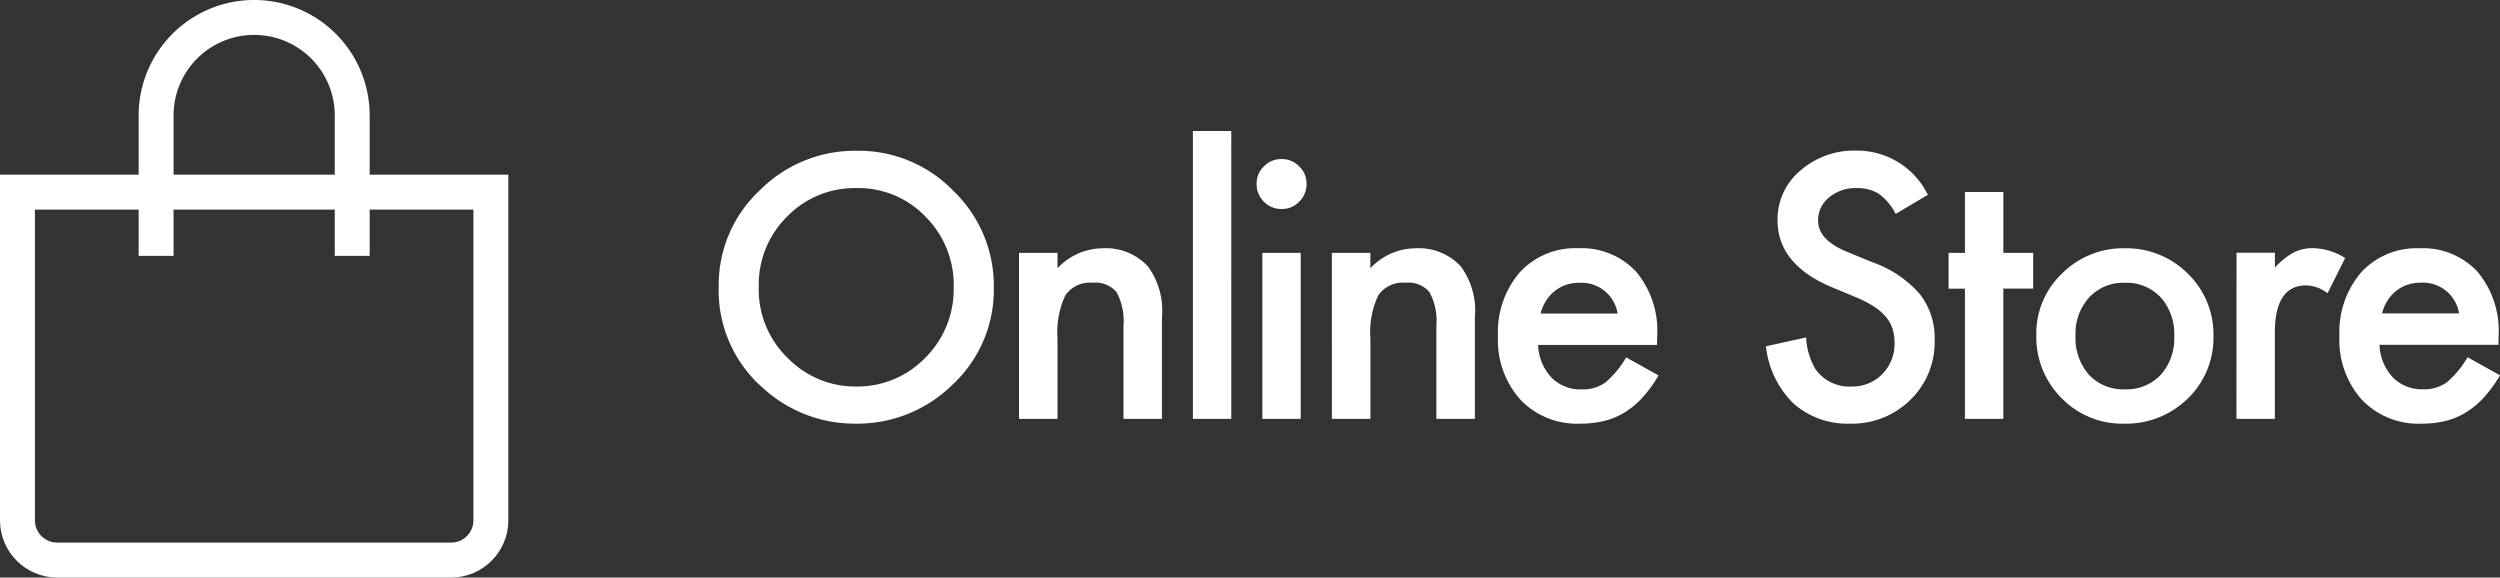
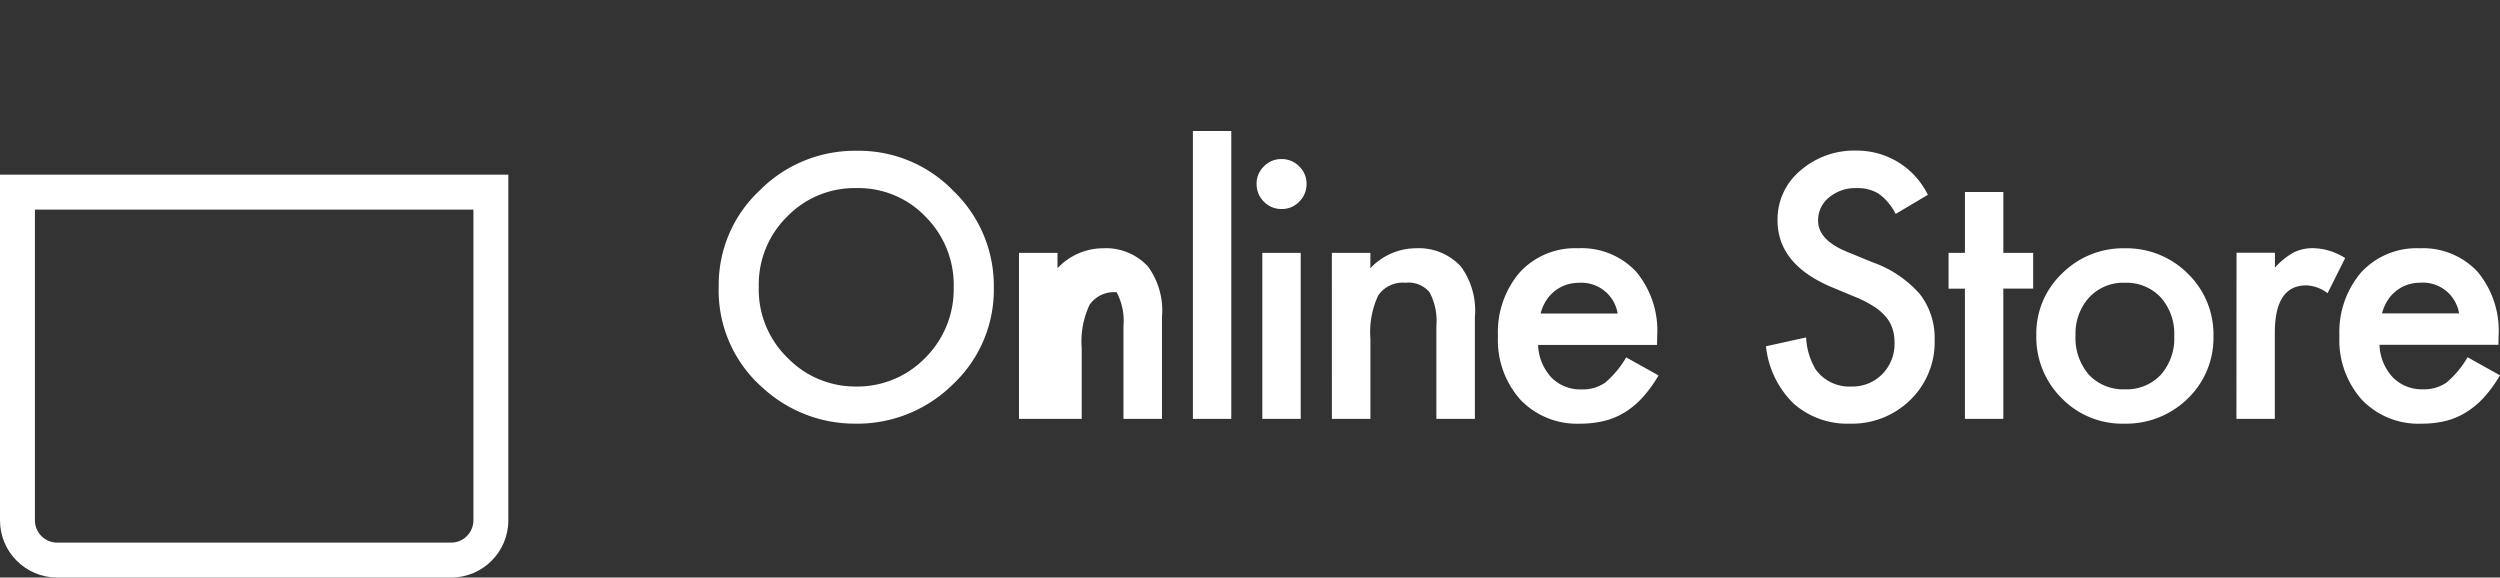
<svg xmlns="http://www.w3.org/2000/svg" width="143.236" height="33.089" viewBox="0 0 143.236 33.089">
  <rect x="0" y="0" width="143.236" height="33.089" fill="#333333" stroke="none" />
  <g id="グループ_29" data-name="グループ 29" transform="translate(-900.876 -6324)">
    <g id="store" transform="translate(900.466 6324.59)">
      <g id="パス_39" data-name="パス 39" transform="translate(0 3.509)" fill="none" stroke-linejoin="round" stroke-miterlimit="10">
        <path d="M.41,5.91H29.534v19.8a3.276,3.276,0,0,1-3.276,3.276H3.686A3.276,3.276,0,0,1,.41,25.714V5.91Z" stroke="none" />
        <path d="M 2.41 7.91 L 2.41 25.714 C 2.41 26.417 2.982 26.99 3.686 26.99 L 26.258 26.99 C 26.962 26.99 27.534 26.417 27.534 25.714 L 27.534 7.91 L 2.41 7.91 M 0.41 5.91 L 29.534 5.91 L 29.534 25.714 C 29.534 27.523 28.067 28.99 26.258 28.99 L 3.686 28.99 C 1.877 28.99 0.41 27.523 0.41 25.714 L 0.41 5.91 Z" stroke="none" fill="#fff" />
      </g>
-       <path id="パス_40" data-name="パス 40" d="M17.107,14.071V6.028a5.618,5.618,0,1,0-11.237,0v8.043" transform="translate(3.484)" fill="none" stroke="#fff" stroke-linejoin="round" stroke-miterlimit="10" stroke-width="2" />
    </g>
-     <path id="パス_60" data-name="パス 60" d="M1.055-7.607a7.385,7.385,0,0,1,2.334-5.469,7.682,7.682,0,0,1,5.586-2.285,7.539,7.539,0,0,1,5.527,2.3A7.534,7.534,0,0,1,16.816-7.52,7.414,7.414,0,0,1,14.492-2,7.779,7.779,0,0,1,8.857.273,7.78,7.78,0,0,1,3.613-1.748,7.409,7.409,0,0,1,1.055-7.607Zm2.295.029a5.45,5.45,0,0,0,1.68,4.111A5.391,5.391,0,0,0,8.887-1.855a5.427,5.427,0,0,0,4-1.641,5.553,5.553,0,0,0,1.631-4.043,5.525,5.525,0,0,0-1.611-4.043,5.319,5.319,0,0,0-3.965-1.641,5.372,5.372,0,0,0-3.975,1.641A5.439,5.439,0,0,0,3.35-7.578ZM18.258-9.512h2.207v.879a3.6,3.6,0,0,1,2.6-1.143A3.281,3.281,0,0,1,25.65-8.73a4.279,4.279,0,0,1,.8,2.9V0H24.244V-5.312a3.484,3.484,0,0,0-.391-1.943A1.576,1.576,0,0,0,22.467-7.8a1.7,1.7,0,0,0-1.553.723,4.973,4.973,0,0,0-.449,2.49V0H18.258Zm12.164-6.982V0h-2.2V-16.494ZM34.4-9.512V0h-2.2V-9.512Zm-2.529-3.955a1.361,1.361,0,0,1,.42-1,1.372,1.372,0,0,1,1.006-.42,1.384,1.384,0,0,1,1.016.42,1.352,1.352,0,0,1,.42,1.006,1.384,1.384,0,0,1-.42,1.016,1.352,1.352,0,0,1-1.006.42,1.384,1.384,0,0,1-1.016-.42A1.4,1.4,0,0,1,31.873-13.467Zm4.313,3.955h2.207v.879a3.6,3.6,0,0,1,2.6-1.143A3.281,3.281,0,0,1,43.578-8.73a4.279,4.279,0,0,1,.8,2.9V0H42.172V-5.312a3.484,3.484,0,0,0-.391-1.943A1.576,1.576,0,0,0,40.395-7.8a1.7,1.7,0,0,0-1.553.723,4.973,4.973,0,0,0-.449,2.49V0H36.186ZM54.814-4.238H48a2.888,2.888,0,0,0,.762,1.865,2.322,2.322,0,0,0,1.729.684,2.248,2.248,0,0,0,1.357-.391,5.558,5.558,0,0,0,1.2-1.445L54.9-2.49a7.381,7.381,0,0,1-.908,1.255,4.829,4.829,0,0,1-1.025.859,4.112,4.112,0,0,1-1.182.493A5.752,5.752,0,0,1,50.41.273a4.477,4.477,0,0,1-3.418-1.367A5.128,5.128,0,0,1,45.7-4.746,5.27,5.27,0,0,1,46.953-8.4a4.309,4.309,0,0,1,3.34-1.377,4.272,4.272,0,0,1,3.32,1.338,5.263,5.263,0,0,1,1.211,3.682Zm-2.256-1.8a2.1,2.1,0,0,0-2.217-1.758,2.277,2.277,0,0,0-.752.122,2.151,2.151,0,0,0-.64.352,2.229,2.229,0,0,0-.493.552,2.564,2.564,0,0,0-.312.732Zm17.775-6.8-1.846,1.094A3.172,3.172,0,0,0,67.5-12.91a2.3,2.3,0,0,0-1.26-.312,2.327,2.327,0,0,0-1.572.537,1.665,1.665,0,0,0-.625,1.328q0,1.1,1.641,1.777l1.5.615a6.421,6.421,0,0,1,2.686,1.812,4.083,4.083,0,0,1,.85,2.622,4.607,4.607,0,0,1-1.387,3.438A4.76,4.76,0,0,1,65.871.273,4.638,4.638,0,0,1,62.629-.889,5.351,5.351,0,0,1,61.057-4.16l2.3-.508a3.92,3.92,0,0,0,.547,1.836,2.369,2.369,0,0,0,2.051.977,2.38,2.38,0,0,0,1.768-.713,2.466,2.466,0,0,0,.7-1.807,2.535,2.535,0,0,0-.122-.806,2.044,2.044,0,0,0-.381-.674,3.044,3.044,0,0,0-.669-.576,6.445,6.445,0,0,0-.977-.513l-1.455-.605q-3.1-1.309-3.1-3.828a3.632,3.632,0,0,1,1.3-2.842,4.693,4.693,0,0,1,3.232-1.152A4.513,4.513,0,0,1,70.334-12.832Zm4.322,5.371V0h-2.2V-7.461h-.937V-9.512h.938V-13h2.2v3.486h1.709v2.051Zm1.891,2.637A4.726,4.726,0,0,1,78.021-8.33a4.941,4.941,0,0,1,3.594-1.445A4.968,4.968,0,0,1,85.229-8.32a4.842,4.842,0,0,1,1.465,3.574,4.817,4.817,0,0,1-1.475,3.584A5.04,5.04,0,0,1,81.576.273a4.833,4.833,0,0,1-3.584-1.465A4.926,4.926,0,0,1,76.547-4.824Zm2.246.039a3.208,3.208,0,0,0,.762,2.256,2.682,2.682,0,0,0,2.061.84,2.678,2.678,0,0,0,2.061-.83,3.126,3.126,0,0,0,.771-2.217,3.126,3.126,0,0,0-.771-2.217,2.682,2.682,0,0,0-2.061-.84,2.658,2.658,0,0,0-2.041.84A3.056,3.056,0,0,0,78.793-4.785Zm9.225-4.727h2.2v.85a4.2,4.2,0,0,1,1.074-.869,2.463,2.463,0,0,1,1.133-.244,3.549,3.549,0,0,1,1.816.566L93.232-7.2a2.1,2.1,0,0,0-1.221-.449q-1.8,0-1.8,2.715V0h-2.2Zm15.006,5.273H96.207a2.888,2.888,0,0,0,.762,1.865,2.322,2.322,0,0,0,1.729.684,2.248,2.248,0,0,0,1.357-.391,5.558,5.558,0,0,0,1.2-1.445l1.855,1.035a7.382,7.382,0,0,1-.908,1.255,4.829,4.829,0,0,1-1.025.859A4.112,4.112,0,0,1,100,.117a5.752,5.752,0,0,1-1.377.156A4.477,4.477,0,0,1,95.2-1.094a5.128,5.128,0,0,1-1.289-3.652A5.27,5.27,0,0,1,95.162-8.4,4.309,4.309,0,0,1,98.5-9.775a4.272,4.272,0,0,1,3.32,1.338,5.263,5.263,0,0,1,1.211,3.682Zm-2.256-1.8a2.1,2.1,0,0,0-2.217-1.758,2.277,2.277,0,0,0-.752.122,2.151,2.151,0,0,0-.64.352,2.229,2.229,0,0,0-.493.552,2.564,2.564,0,0,0-.312.732Z" transform="translate(941 6348)" fill="#fff" />
+     <path id="パス_60" data-name="パス 60" d="M1.055-7.607a7.385,7.385,0,0,1,2.334-5.469,7.682,7.682,0,0,1,5.586-2.285,7.539,7.539,0,0,1,5.527,2.3A7.534,7.534,0,0,1,16.816-7.52,7.414,7.414,0,0,1,14.492-2,7.779,7.779,0,0,1,8.857.273,7.78,7.78,0,0,1,3.613-1.748,7.409,7.409,0,0,1,1.055-7.607Zm2.295.029a5.45,5.45,0,0,0,1.68,4.111A5.391,5.391,0,0,0,8.887-1.855a5.427,5.427,0,0,0,4-1.641,5.553,5.553,0,0,0,1.631-4.043,5.525,5.525,0,0,0-1.611-4.043,5.319,5.319,0,0,0-3.965-1.641,5.372,5.372,0,0,0-3.975,1.641A5.439,5.439,0,0,0,3.35-7.578ZM18.258-9.512h2.207v.879a3.6,3.6,0,0,1,2.6-1.143A3.281,3.281,0,0,1,25.65-8.73a4.279,4.279,0,0,1,.8,2.9V0H24.244V-5.312a3.484,3.484,0,0,0-.391-1.943a1.7,1.7,0,0,0-1.553.723,4.973,4.973,0,0,0-.449,2.49V0H18.258Zm12.164-6.982V0h-2.2V-16.494ZM34.4-9.512V0h-2.2V-9.512Zm-2.529-3.955a1.361,1.361,0,0,1,.42-1,1.372,1.372,0,0,1,1.006-.42,1.384,1.384,0,0,1,1.016.42,1.352,1.352,0,0,1,.42,1.006,1.384,1.384,0,0,1-.42,1.016,1.352,1.352,0,0,1-1.006.42,1.384,1.384,0,0,1-1.016-.42A1.4,1.4,0,0,1,31.873-13.467Zm4.313,3.955h2.207v.879a3.6,3.6,0,0,1,2.6-1.143A3.281,3.281,0,0,1,43.578-8.73a4.279,4.279,0,0,1,.8,2.9V0H42.172V-5.312a3.484,3.484,0,0,0-.391-1.943A1.576,1.576,0,0,0,40.395-7.8a1.7,1.7,0,0,0-1.553.723,4.973,4.973,0,0,0-.449,2.49V0H36.186ZM54.814-4.238H48a2.888,2.888,0,0,0,.762,1.865,2.322,2.322,0,0,0,1.729.684,2.248,2.248,0,0,0,1.357-.391,5.558,5.558,0,0,0,1.2-1.445L54.9-2.49a7.381,7.381,0,0,1-.908,1.255,4.829,4.829,0,0,1-1.025.859,4.112,4.112,0,0,1-1.182.493A5.752,5.752,0,0,1,50.41.273a4.477,4.477,0,0,1-3.418-1.367A5.128,5.128,0,0,1,45.7-4.746,5.27,5.27,0,0,1,46.953-8.4a4.309,4.309,0,0,1,3.34-1.377,4.272,4.272,0,0,1,3.32,1.338,5.263,5.263,0,0,1,1.211,3.682Zm-2.256-1.8a2.1,2.1,0,0,0-2.217-1.758,2.277,2.277,0,0,0-.752.122,2.151,2.151,0,0,0-.64.352,2.229,2.229,0,0,0-.493.552,2.564,2.564,0,0,0-.312.732Zm17.775-6.8-1.846,1.094A3.172,3.172,0,0,0,67.5-12.91a2.3,2.3,0,0,0-1.26-.312,2.327,2.327,0,0,0-1.572.537,1.665,1.665,0,0,0-.625,1.328q0,1.1,1.641,1.777l1.5.615a6.421,6.421,0,0,1,2.686,1.812,4.083,4.083,0,0,1,.85,2.622,4.607,4.607,0,0,1-1.387,3.438A4.76,4.76,0,0,1,65.871.273,4.638,4.638,0,0,1,62.629-.889,5.351,5.351,0,0,1,61.057-4.16l2.3-.508a3.92,3.92,0,0,0,.547,1.836,2.369,2.369,0,0,0,2.051.977,2.38,2.38,0,0,0,1.768-.713,2.466,2.466,0,0,0,.7-1.807,2.535,2.535,0,0,0-.122-.806,2.044,2.044,0,0,0-.381-.674,3.044,3.044,0,0,0-.669-.576,6.445,6.445,0,0,0-.977-.513l-1.455-.605q-3.1-1.309-3.1-3.828a3.632,3.632,0,0,1,1.3-2.842,4.693,4.693,0,0,1,3.232-1.152A4.513,4.513,0,0,1,70.334-12.832Zm4.322,5.371V0h-2.2V-7.461h-.937V-9.512h.938V-13h2.2v3.486h1.709v2.051Zm1.891,2.637A4.726,4.726,0,0,1,78.021-8.33a4.941,4.941,0,0,1,3.594-1.445A4.968,4.968,0,0,1,85.229-8.32a4.842,4.842,0,0,1,1.465,3.574,4.817,4.817,0,0,1-1.475,3.584A5.04,5.04,0,0,1,81.576.273a4.833,4.833,0,0,1-3.584-1.465A4.926,4.926,0,0,1,76.547-4.824Zm2.246.039a3.208,3.208,0,0,0,.762,2.256,2.682,2.682,0,0,0,2.061.84,2.678,2.678,0,0,0,2.061-.83,3.126,3.126,0,0,0,.771-2.217,3.126,3.126,0,0,0-.771-2.217,2.682,2.682,0,0,0-2.061-.84,2.658,2.658,0,0,0-2.041.84A3.056,3.056,0,0,0,78.793-4.785Zm9.225-4.727h2.2v.85a4.2,4.2,0,0,1,1.074-.869,2.463,2.463,0,0,1,1.133-.244,3.549,3.549,0,0,1,1.816.566L93.232-7.2a2.1,2.1,0,0,0-1.221-.449q-1.8,0-1.8,2.715V0h-2.2Zm15.006,5.273H96.207a2.888,2.888,0,0,0,.762,1.865,2.322,2.322,0,0,0,1.729.684,2.248,2.248,0,0,0,1.357-.391,5.558,5.558,0,0,0,1.2-1.445l1.855,1.035a7.382,7.382,0,0,1-.908,1.255,4.829,4.829,0,0,1-1.025.859A4.112,4.112,0,0,1,100,.117a5.752,5.752,0,0,1-1.377.156A4.477,4.477,0,0,1,95.2-1.094a5.128,5.128,0,0,1-1.289-3.652A5.27,5.27,0,0,1,95.162-8.4,4.309,4.309,0,0,1,98.5-9.775a4.272,4.272,0,0,1,3.32,1.338,5.263,5.263,0,0,1,1.211,3.682Zm-2.256-1.8a2.1,2.1,0,0,0-2.217-1.758,2.277,2.277,0,0,0-.752.122,2.151,2.151,0,0,0-.64.352,2.229,2.229,0,0,0-.493.552,2.564,2.564,0,0,0-.312.732Z" transform="translate(941 6348)" fill="#fff" />
  </g>
</svg>